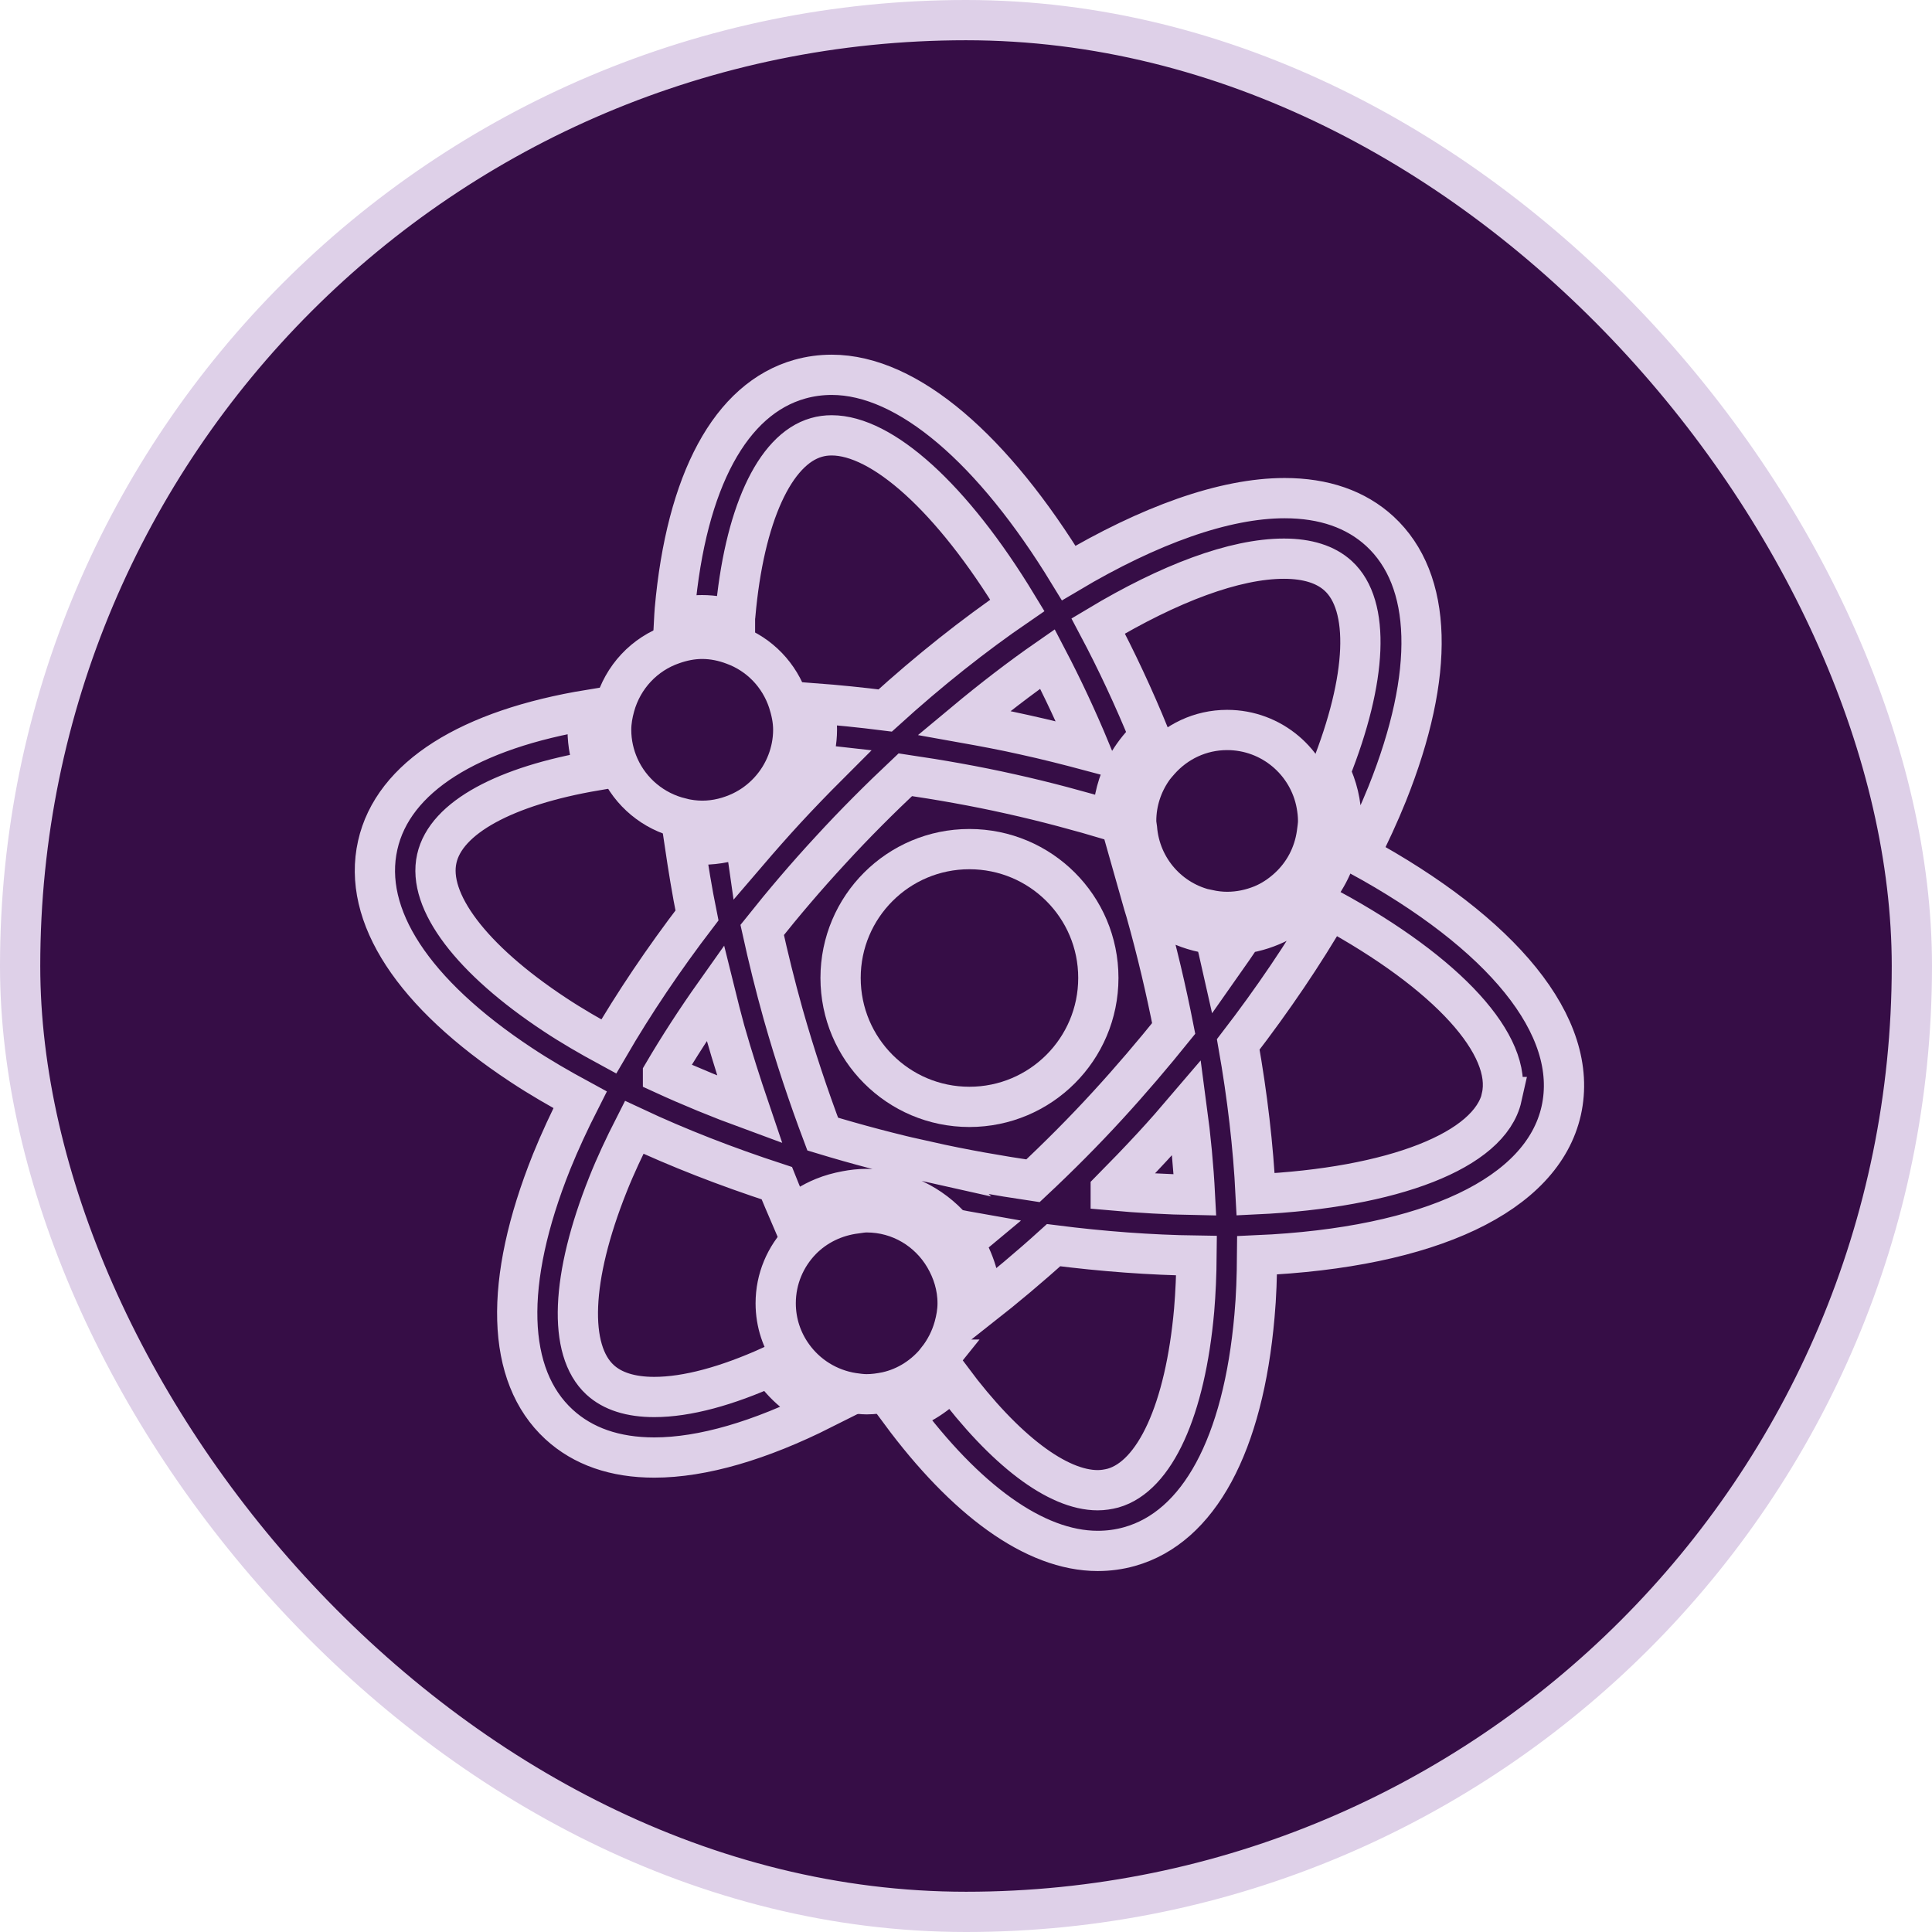
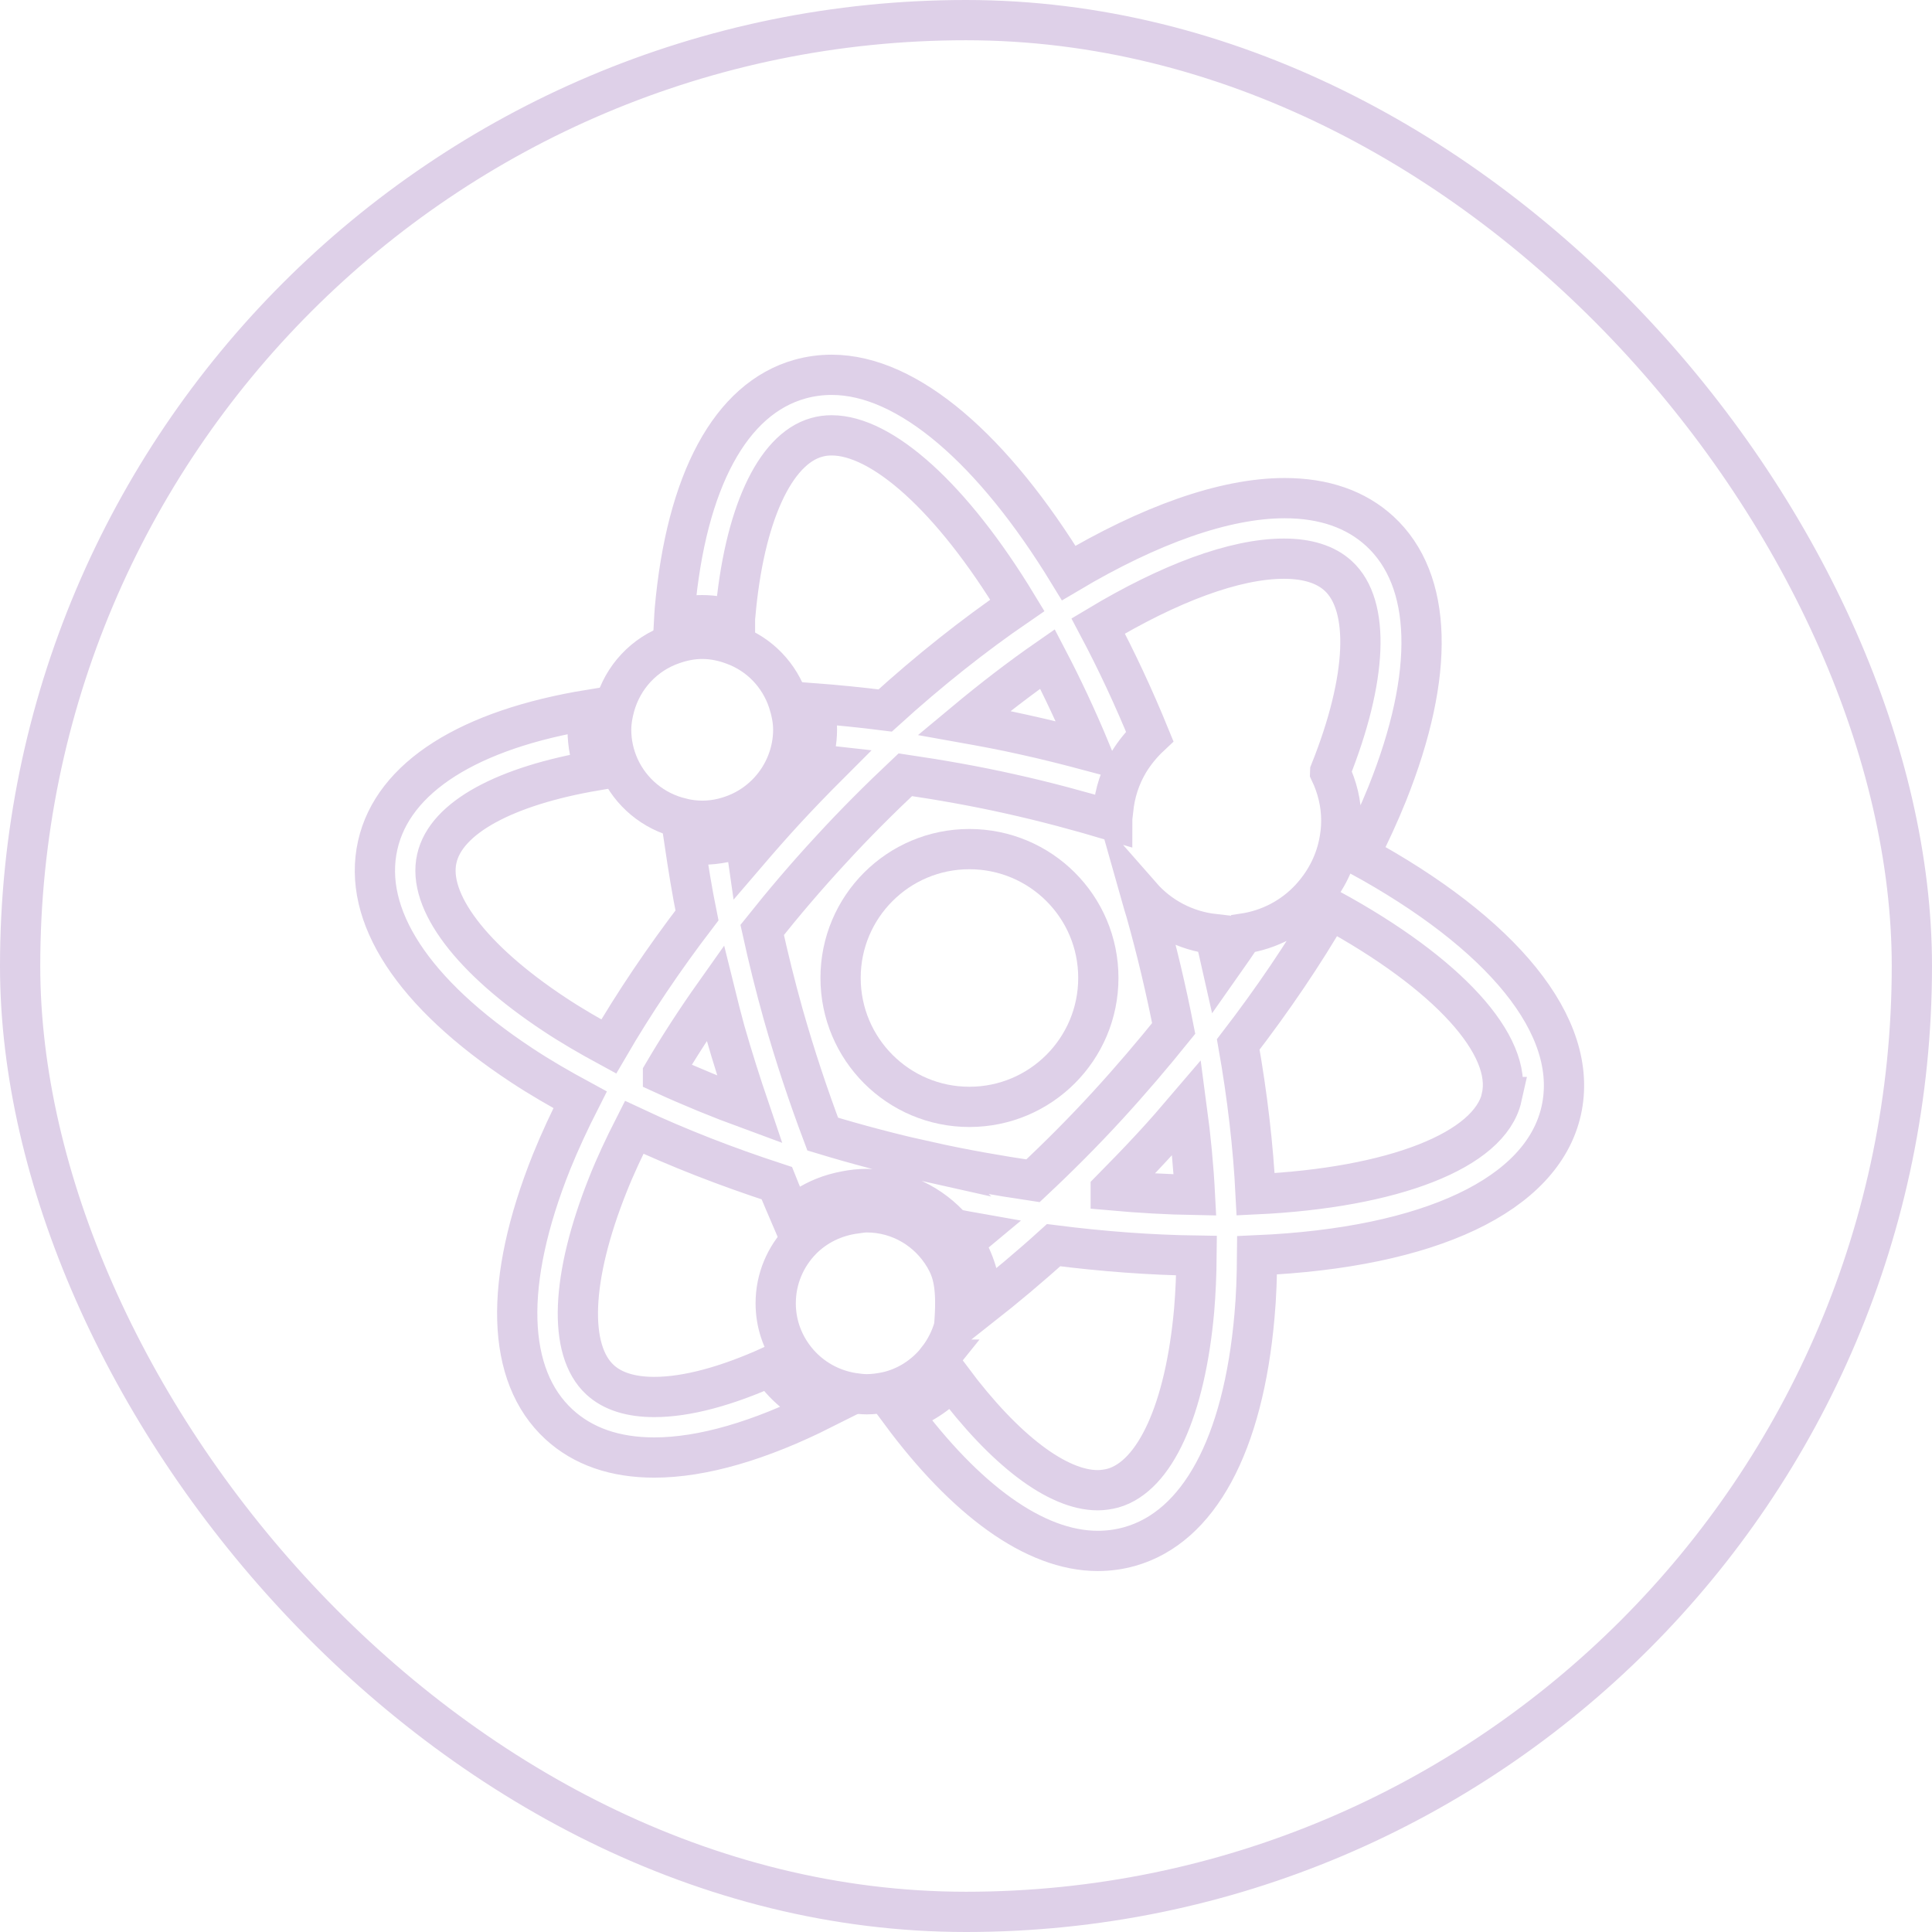
<svg xmlns="http://www.w3.org/2000/svg" width="96" height="96" viewBox="0 0 96 96" fill="none">
-   <rect x="1" y="1" width="94" height="94" rx="47" fill="#360D46" />
  <rect x="1" y="1" width="94" height="94" rx="47" stroke="#DED0E8" stroke-width="2" />
  <path d="M67.536 42.488C68.056 41.464 68.528 40.44 68.928 39.448C71.328 33.456 71.192 28.824 68.568 26.4C67.376 25.304 65.784 24.752 63.832 24.752C60.832 24.752 57.104 26.096 53.104 28.472C49.384 22.376 45.136 18.624 41.328 18.624C40.792 18.624 40.256 18.696 39.744 18.84C36.304 19.808 34.096 23.888 33.528 30.32C33.512 30.464 33.512 30.616 33.504 30.76C33.952 30.648 34.408 30.568 34.888 30.568C35.456 30.568 35.992 30.672 36.52 30.832C36.52 30.752 36.52 30.664 36.536 30.576C36.968 25.632 38.48 22.328 40.568 21.736C40.816 21.664 41.064 21.632 41.328 21.632C43.816 21.632 47.28 24.68 50.552 30.08C48.392 31.56 46.176 33.312 43.984 35.304C42.784 35.152 41.592 35.032 40.424 34.944C40.528 35.368 40.592 35.808 40.592 36.264C40.592 36.856 40.472 37.416 40.304 37.96C40.576 37.984 40.856 38.008 41.136 38.04C40.432 38.744 39.736 39.464 39.048 40.208C38.392 40.92 37.752 41.648 37.128 42.376C37.088 42.096 37.048 41.824 37.016 41.544C36.36 41.808 35.64 41.968 34.888 41.968C34.592 41.968 34.304 41.928 34.016 41.88C34.192 43.064 34.384 44.272 34.632 45.488C32.968 47.664 31.496 49.856 30.248 52C29.304 51.488 28.392 50.96 27.56 50.408C23.416 47.672 21.224 44.776 21.704 42.664C22.16 40.616 25.128 39.048 29.584 38.288C29.344 37.656 29.2 36.984 29.2 36.272C29.2 35.928 29.24 35.592 29.304 35.264C23.328 36.24 19.528 38.608 18.768 42C17.984 45.488 20.52 49.368 25.904 52.92C26.808 53.52 27.792 54.088 28.824 54.648C28.296 55.688 27.816 56.72 27.408 57.728C25.008 63.72 25.144 68.352 27.776 70.776C28.968 71.872 30.56 72.424 32.512 72.424C34.912 72.424 37.776 71.576 40.864 70.024C39.808 69.584 38.92 68.832 38.296 67.888C36.12 68.872 34.136 69.416 32.512 69.416C31.336 69.416 30.432 69.128 29.816 68.56C28.216 67.088 28.368 63.464 30.208 58.856C30.576 57.928 31.024 56.976 31.512 56.016C33.696 57.04 36.08 57.968 38.6 58.792C38.832 59.376 39.08 59.944 39.32 60.504C39.792 60.088 40.328 59.744 40.92 59.504C41.272 59.36 41.648 59.256 42.032 59.184C42.368 59.12 42.704 59.08 43.056 59.08C44.768 59.08 46.288 59.856 47.328 61.048C47.696 61.12 48.064 61.2 48.432 61.264C48.24 61.424 48.048 61.584 47.856 61.736C48.408 62.616 48.752 63.656 48.752 64.768C48.752 64.824 48.736 64.872 48.736 64.92C49.936 63.976 51.152 62.96 52.352 61.872C54.8 62.184 57.176 62.36 59.456 62.392C59.448 63.328 59.408 64.24 59.336 65.104C58.896 70.048 57.392 73.352 55.304 73.944C55.056 74.008 54.8 74.048 54.544 74.048C52.552 74.048 49.936 72.08 47.288 68.536C46.608 69.296 45.744 69.856 44.752 70.176C47.952 74.496 51.392 77.064 54.544 77.064C55.088 77.064 55.616 76.992 56.128 76.848C59.568 75.88 61.776 71.8 62.336 65.376C62.424 64.416 62.456 63.408 62.464 62.376C71.04 62 76.632 59.376 77.576 55.192C78.52 50.976 74.576 46.336 67.536 42.504V42.488ZM52.048 32.744C52.784 34.152 53.504 35.68 54.184 37.32C53.104 37.032 52.008 36.752 50.872 36.504C49.88 36.28 48.888 36.096 47.904 35.92C49.296 34.76 50.688 33.688 52.048 32.744ZM32.944 53.352C33.72 52.032 34.584 50.696 35.536 49.352C35.688 49.968 35.848 50.584 36.016 51.208C36.4 52.552 36.816 53.856 37.248 55.128C35.744 54.576 34.304 53.984 32.944 53.36V53.352ZM46.112 57.728C44.32 57.328 42.568 56.864 40.88 56.352C40.176 54.48 39.512 52.504 38.912 50.384C38.52 48.984 38.176 47.592 37.872 46.208C38.936 44.872 40.064 43.544 41.264 42.248C42.472 40.928 43.728 39.68 44.984 38.496C46.712 38.752 48.456 39.056 50.2 39.448C51.968 39.84 53.648 40.296 55.264 40.776C55.264 40.6 55.296 40.432 55.312 40.264C55.392 39.392 55.664 38.584 56.088 37.872C56.376 37.4 56.728 36.968 57.128 36.592C56.328 34.632 55.472 32.808 54.568 31.104C58.104 28.984 61.344 27.76 63.8 27.76C64.968 27.76 65.88 28.048 66.496 28.616C68.096 30.08 67.944 33.712 66.104 38.32C66.104 38.336 66.088 38.352 66.088 38.36C66.44 39.096 66.648 39.912 66.648 40.776C66.648 41.184 66.6 41.576 66.52 41.952C66.304 42.976 65.8 43.896 65.112 44.64C64.248 45.576 63.08 46.2 61.768 46.392C61.432 46.896 61.072 47.408 60.712 47.92C60.6 47.416 60.472 46.92 60.344 46.416C58.896 46.256 57.616 45.568 56.704 44.528C56.776 44.784 56.864 45.032 56.936 45.288C57.488 47.248 57.944 49.192 58.32 51.104C57.288 52.384 56.2 53.664 55.048 54.92C53.84 56.24 52.592 57.488 51.328 58.672C49.6 58.416 47.856 58.112 46.104 57.72L46.112 57.728ZM55.192 59.136C55.888 58.432 56.584 57.712 57.272 56.968C57.856 56.336 58.416 55.696 58.968 55.048C59.168 56.536 59.304 57.976 59.376 59.376C58.016 59.352 56.616 59.272 55.192 59.144V59.136ZM74.624 54.512C74.032 57.168 69.208 59.024 62.392 59.344C62.272 56.968 61.984 54.472 61.528 51.896C63.256 49.648 64.784 47.392 66.072 45.168C71.984 48.384 75.192 51.96 74.616 54.512H74.624Z" stroke="#DED0E8" stroke-width="2" stroke-miterlimit="22.93" />
  <path d="M33.856 40.656C34.192 40.736 34.536 40.784 34.896 40.784C35.6 40.784 36.256 40.608 36.848 40.328C37.88 39.832 38.696 38.952 39.112 37.872C39.304 37.376 39.416 36.832 39.416 36.264C39.416 35.768 39.312 35.304 39.168 34.856C38.736 33.552 37.744 32.512 36.448 32.04C35.96 31.856 35.44 31.744 34.888 31.744C34.376 31.744 33.888 31.848 33.432 32.008C32.024 32.488 30.944 33.64 30.544 35.088C30.44 35.464 30.368 35.856 30.368 36.264C30.368 36.92 30.512 37.536 30.76 38.096C31.328 39.368 32.464 40.32 33.84 40.648L33.856 40.656Z" stroke="#DED0E8" stroke-width="2" stroke-miterlimit="22.93" />
-   <path d="M46.584 67.56C46.96 67.08 47.24 66.536 47.408 65.936C47.512 65.56 47.584 65.168 47.584 64.76C47.584 63.92 47.336 63.144 46.936 62.464C46.152 61.136 44.72 60.24 43.064 60.24C42.88 60.24 42.712 60.272 42.536 60.296C41.48 60.424 40.528 60.896 39.824 61.616C39.032 62.432 38.544 63.536 38.544 64.76C38.544 65.736 38.856 66.632 39.384 67.368C40.08 68.344 41.152 69.024 42.384 69.216C42.608 69.248 42.832 69.28 43.064 69.28C43.408 69.28 43.728 69.232 44.048 69.168C45.072 68.944 45.952 68.36 46.592 67.56H46.584Z" stroke="#DED0E8" stroke-width="2" stroke-miterlimit="22.93" />
-   <path d="M60.04 45.208C60.344 45.272 60.656 45.312 60.976 45.312C61.592 45.312 62.168 45.184 62.704 44.968C63.192 44.768 63.632 44.472 64.016 44.12C64.776 43.424 65.28 42.488 65.432 41.424C65.456 41.216 65.496 41.008 65.496 40.792C65.496 40.512 65.464 40.24 65.416 39.976C65.032 37.872 63.192 36.272 60.976 36.272C59.632 36.272 58.44 36.864 57.616 37.792C57.496 37.928 57.368 38.072 57.264 38.224C56.76 38.952 56.456 39.84 56.456 40.792C56.456 40.92 56.48 41.04 56.496 41.16C56.656 43.168 58.112 44.808 60.048 45.216L60.04 45.208Z" stroke="#DED0E8" stroke-width="2" stroke-miterlimit="22.93" />
+   <path d="M46.584 67.56C46.96 67.08 47.24 66.536 47.408 65.936C47.584 63.92 47.336 63.144 46.936 62.464C46.152 61.136 44.72 60.24 43.064 60.24C42.88 60.24 42.712 60.272 42.536 60.296C41.48 60.424 40.528 60.896 39.824 61.616C39.032 62.432 38.544 63.536 38.544 64.76C38.544 65.736 38.856 66.632 39.384 67.368C40.08 68.344 41.152 69.024 42.384 69.216C42.608 69.248 42.832 69.28 43.064 69.28C43.408 69.28 43.728 69.232 44.048 69.168C45.072 68.944 45.952 68.36 46.592 67.56H46.584Z" stroke="#DED0E8" stroke-width="2" stroke-miterlimit="22.93" />
  <path d="M48.168 42.192C44.632 42.192 41.768 45.056 41.768 48.592C41.768 52.128 44.632 55 48.168 55C51.704 55 54.576 52.136 54.576 48.592C54.576 45.048 51.704 42.192 48.168 42.192Z" stroke="#DED0E8" stroke-width="2" stroke-miterlimit="22.93" />
</svg>